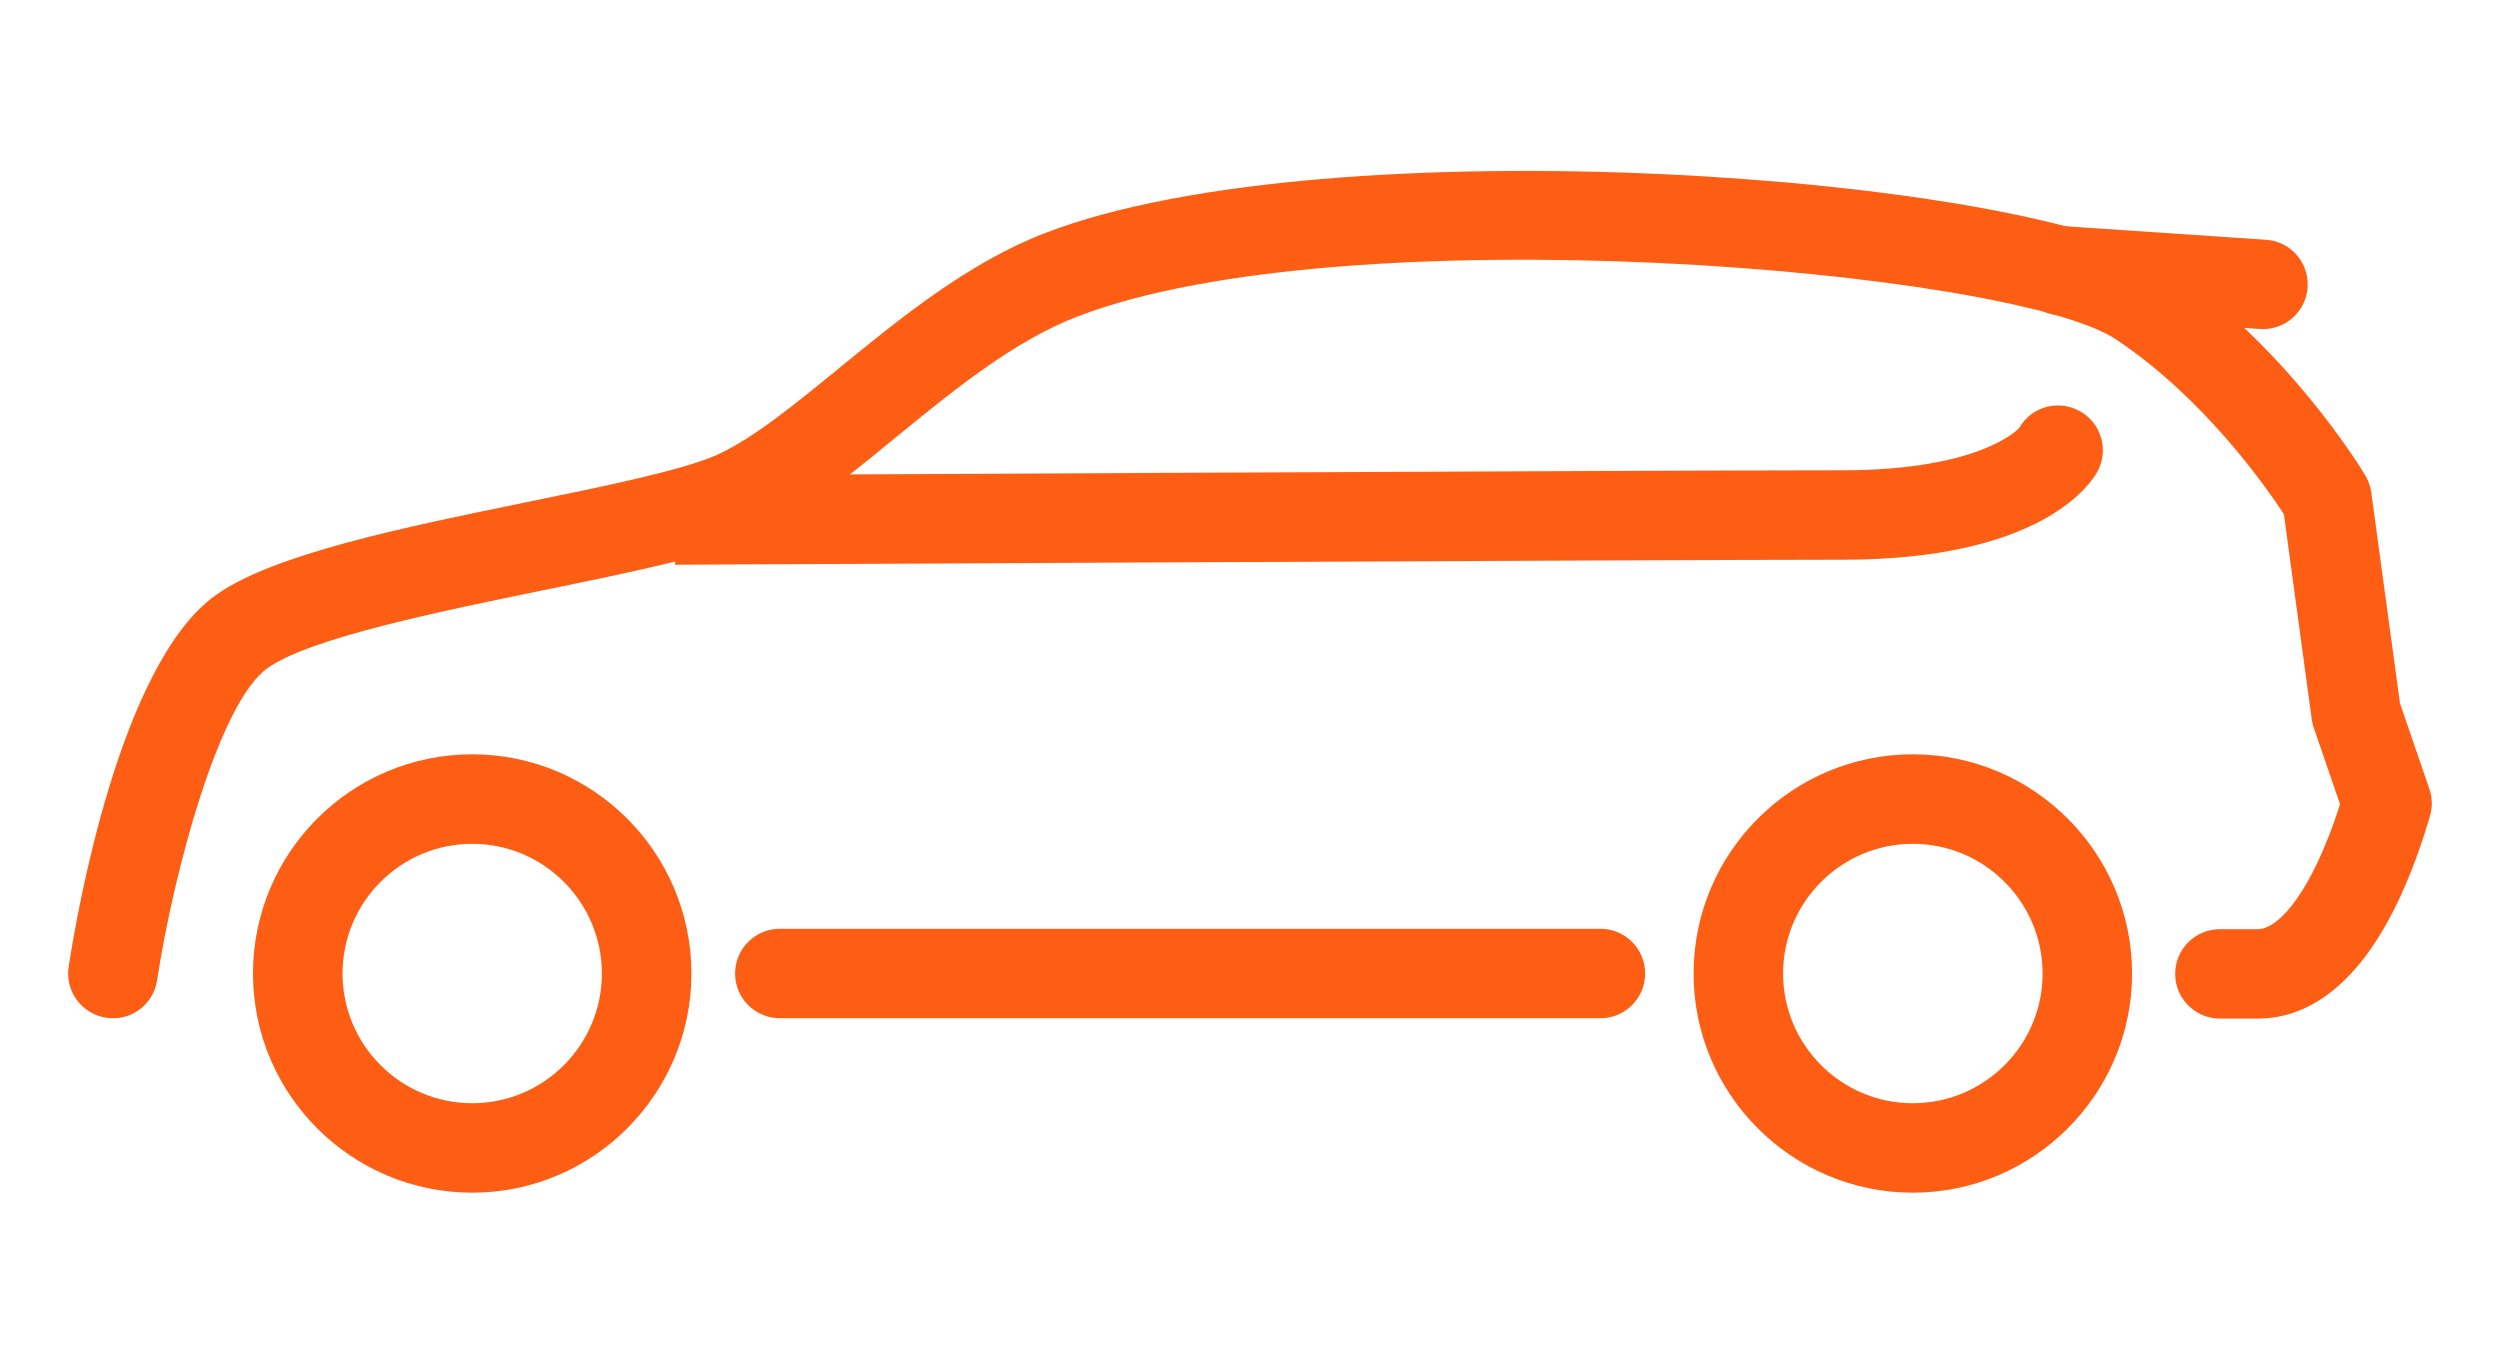
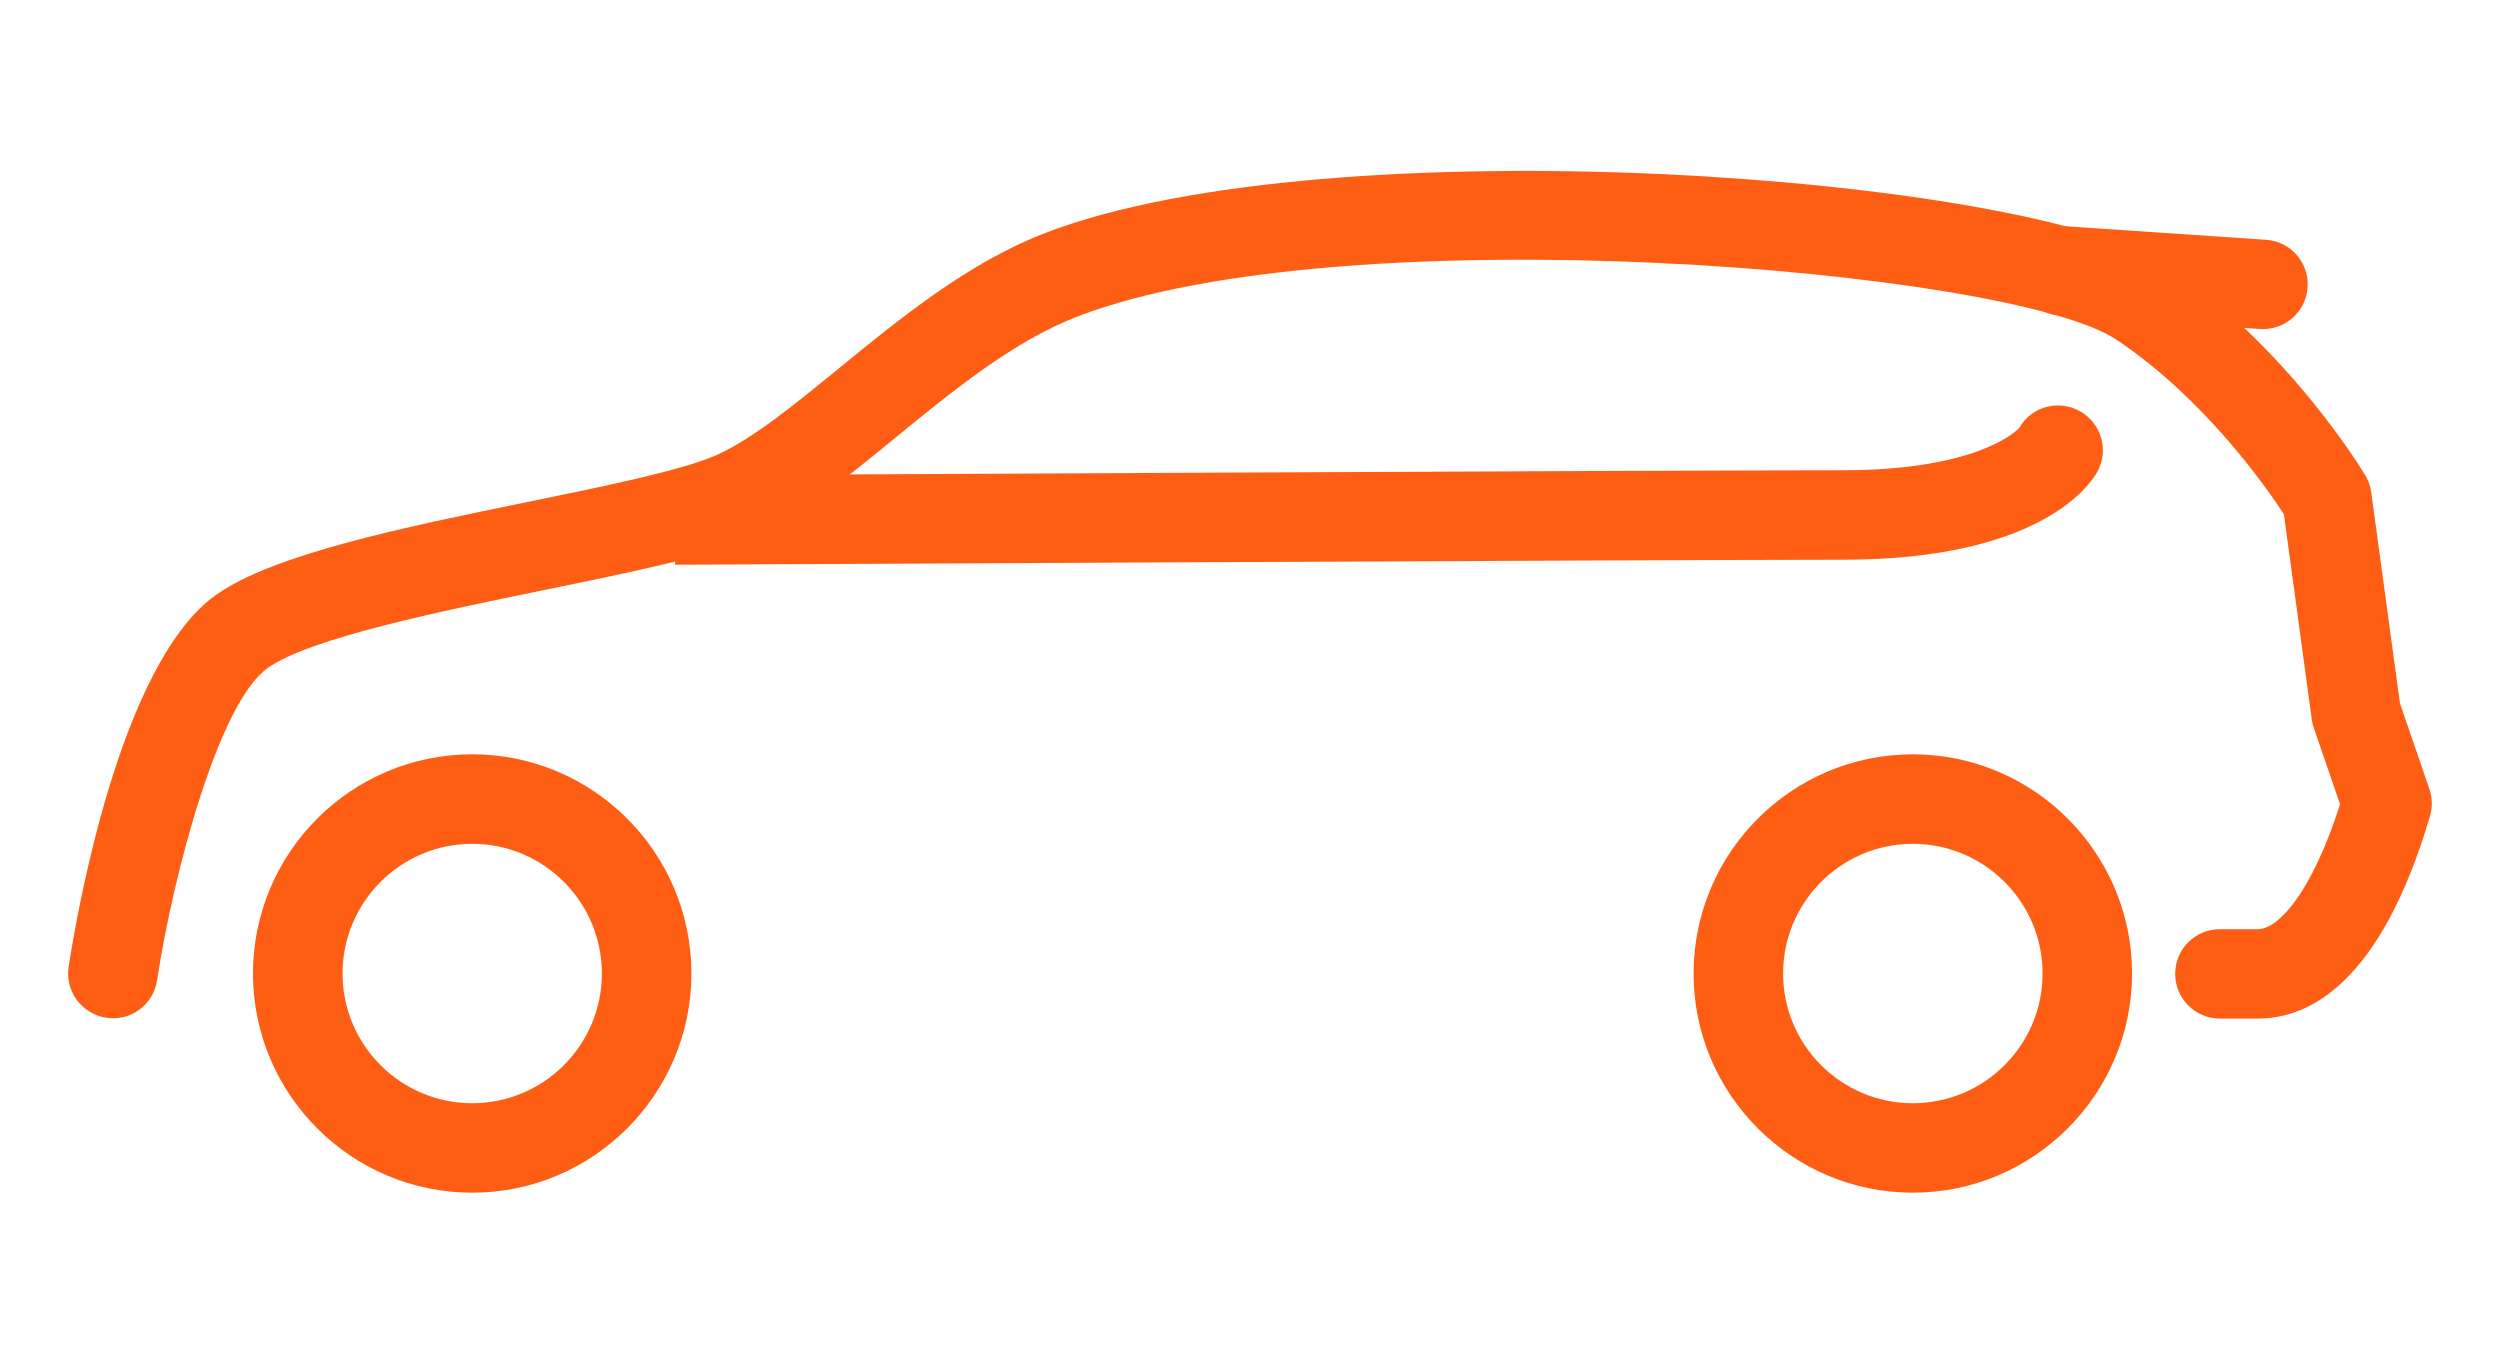
<svg xmlns="http://www.w3.org/2000/svg" version="1.1" id="Calque_1" x="0px" y="0px" width="55px" height="30px" viewBox="0 0 55 30" enable-background="new 0 0 55 30" xml:space="preserve">
  <g>
    <g>
      <path fill="#FE5D14" d="M10.389,26.239c-2.662,0-4.823-2.164-4.823-4.821c0-2.661,2.161-4.823,4.823-4.823    c2.659,0,4.822,2.162,4.822,4.823C15.211,24.075,13.048,26.239,10.389,26.239z M10.389,18.564c-1.573,0-2.853,1.28-2.853,2.854    s1.28,2.853,2.853,2.853c1.573,0,2.852-1.279,2.852-2.853S11.962,18.564,10.389,18.564z" />
    </g>
    <g>
      <path fill="#FE5D14" d="M42.081,26.239c-2.659,0-4.822-2.164-4.822-4.821c0-2.661,2.163-4.823,4.822-4.823    c2.658,0,4.824,2.162,4.824,4.823C46.905,24.075,44.739,26.239,42.081,26.239z M42.081,18.564c-1.571,0-2.853,1.28-2.853,2.854    s1.281,2.853,2.853,2.853c1.575,0,2.856-1.279,2.856-2.853S43.656,18.564,42.081,18.564z" />
    </g>
    <g>
      <path fill="#FE5D14" d="M49.672,22.409H48.84c-0.546,0-0.986-0.44-0.986-0.984s0.439-0.983,0.986-0.983h0.832    c0.472,0,1.204-0.854,1.809-2.748l-0.575-1.675c-0.024-0.06-0.037-0.124-0.046-0.186l-0.614-4.521    c-0.375-0.573-1.74-2.542-3.689-3.842c-2.304-1.542-16.942-2.782-22.85-0.508c-1.409,0.542-2.732,1.626-4.014,2.672    c-1.089,0.895-2.121,1.735-3.152,2.189c-0.947,0.415-2.618,0.757-4.555,1.155c-2.298,0.471-5.158,1.056-6.094,1.716    c-1.07,0.751-2.068,4.471-2.436,6.871c-0.081,0.538-0.578,0.91-1.121,0.825c-0.537-0.083-0.909-0.586-0.824-1.123    c0.169-1.103,1.119-6.686,3.249-8.184c1.271-0.895,4.098-1.476,6.83-2.036c1.675-0.342,3.404-0.697,4.159-1.029    c0.786-0.345,1.715-1.105,2.698-1.907C19.783,7.018,21.296,5.779,23,5.124c6.272-2.413,21.693-1.271,24.653,0.708    c2.666,1.781,4.317,4.514,4.386,4.631c0.066,0.113,0.113,0.24,0.129,0.373l0.631,4.636l0.647,1.884    c0.067,0.193,0.071,0.403,0.013,0.6C52.374,21.636,50.8,22.409,49.672,22.409z" />
    </g>
    <g>
-       <path fill="#FE5D14" d="M35.21,22.401H17.158c-0.544,0-0.986-0.439-0.986-0.983c0-0.546,0.441-0.985,0.986-0.985H35.21    c0.541,0,0.983,0.439,0.983,0.985C36.193,21.962,35.751,22.401,35.21,22.401z" />
-     </g>
+       </g>
    <g>
      <path fill="#FE5D14" d="M14.852,12.424l-0.008-1.969c0,0,21.779-0.109,25.697-0.109c3.049,0,3.874-0.921,3.88-0.929    c0.27-0.474,0.871-0.637,1.343-0.367c0.475,0.271,0.64,0.871,0.369,1.343c-0.183,0.321-1.317,1.921-5.592,1.921    C36.625,12.315,14.852,12.424,14.852,12.424z" />
    </g>
    <g>
      <path fill="#FE5D14" d="M49.786,7.24c-0.024,0-0.045,0-0.067-0.002l-4.404-0.296c-0.54-0.035-0.953-0.506-0.914-1.047    c0.037-0.541,0.488-0.956,1.049-0.917l4.4,0.297c0.545,0.035,0.954,0.504,0.917,1.047C50.733,6.843,50.299,7.24,49.786,7.24z" />
    </g>
  </g>
</svg>